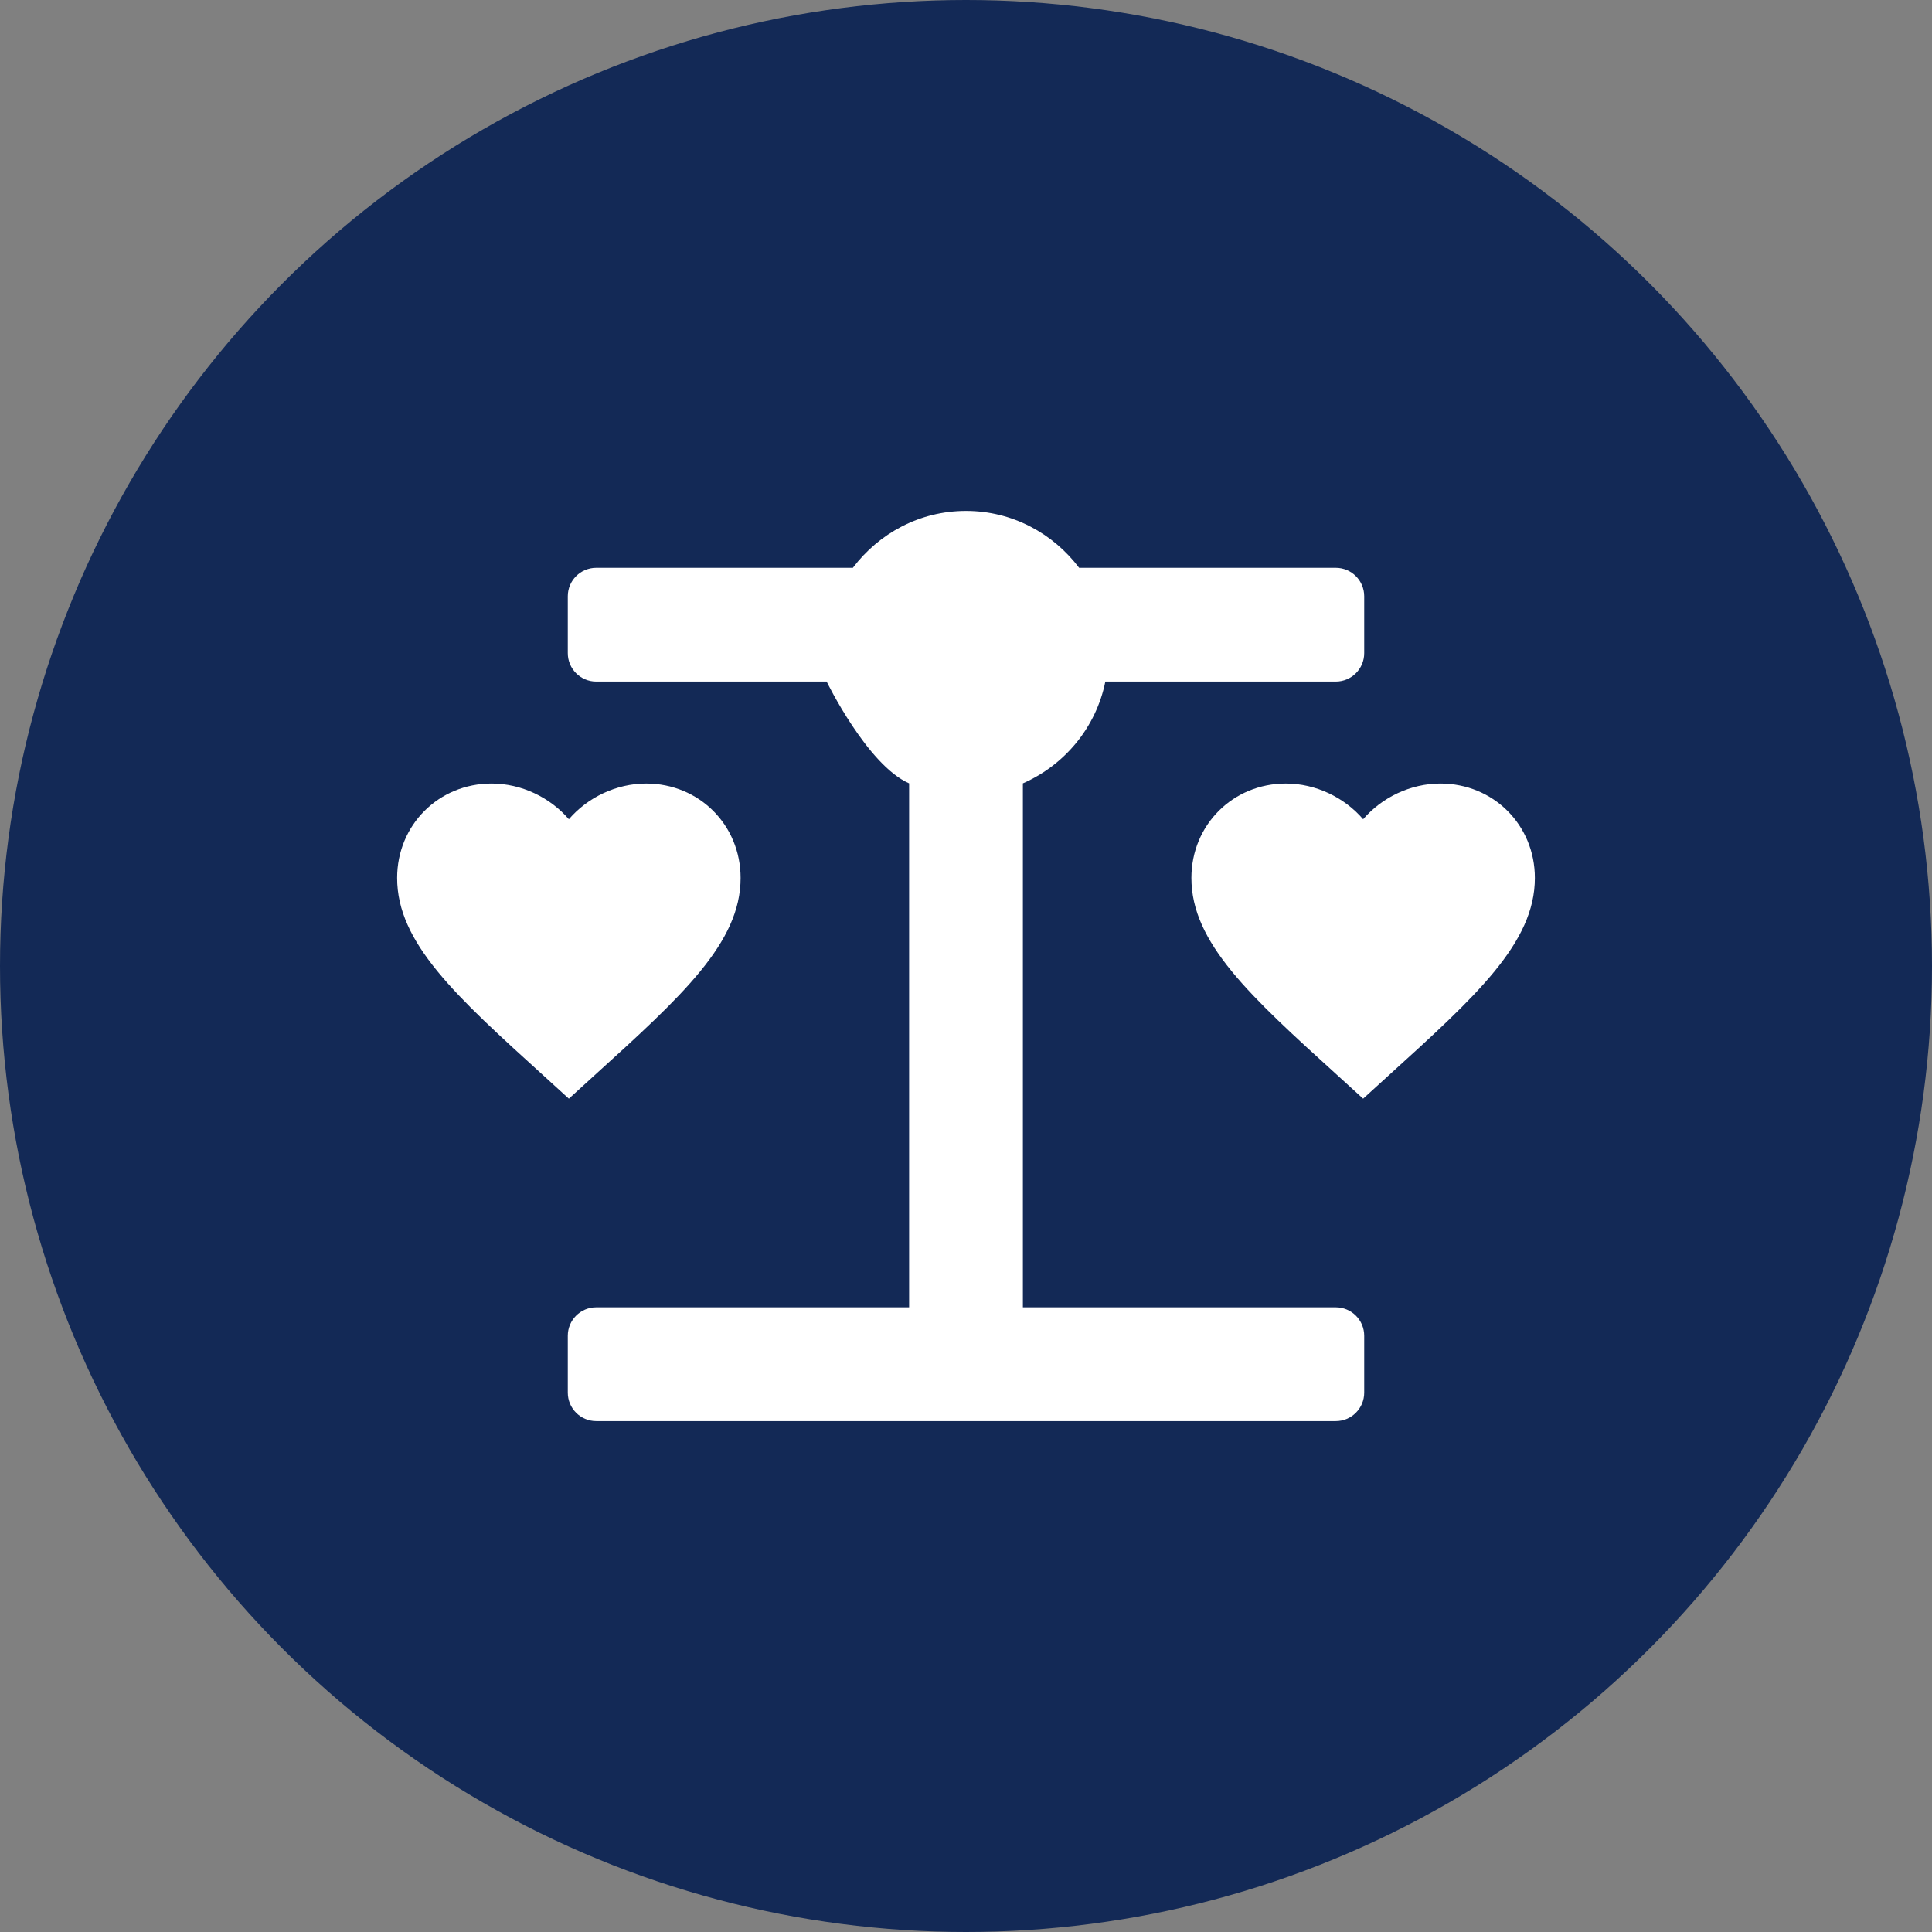
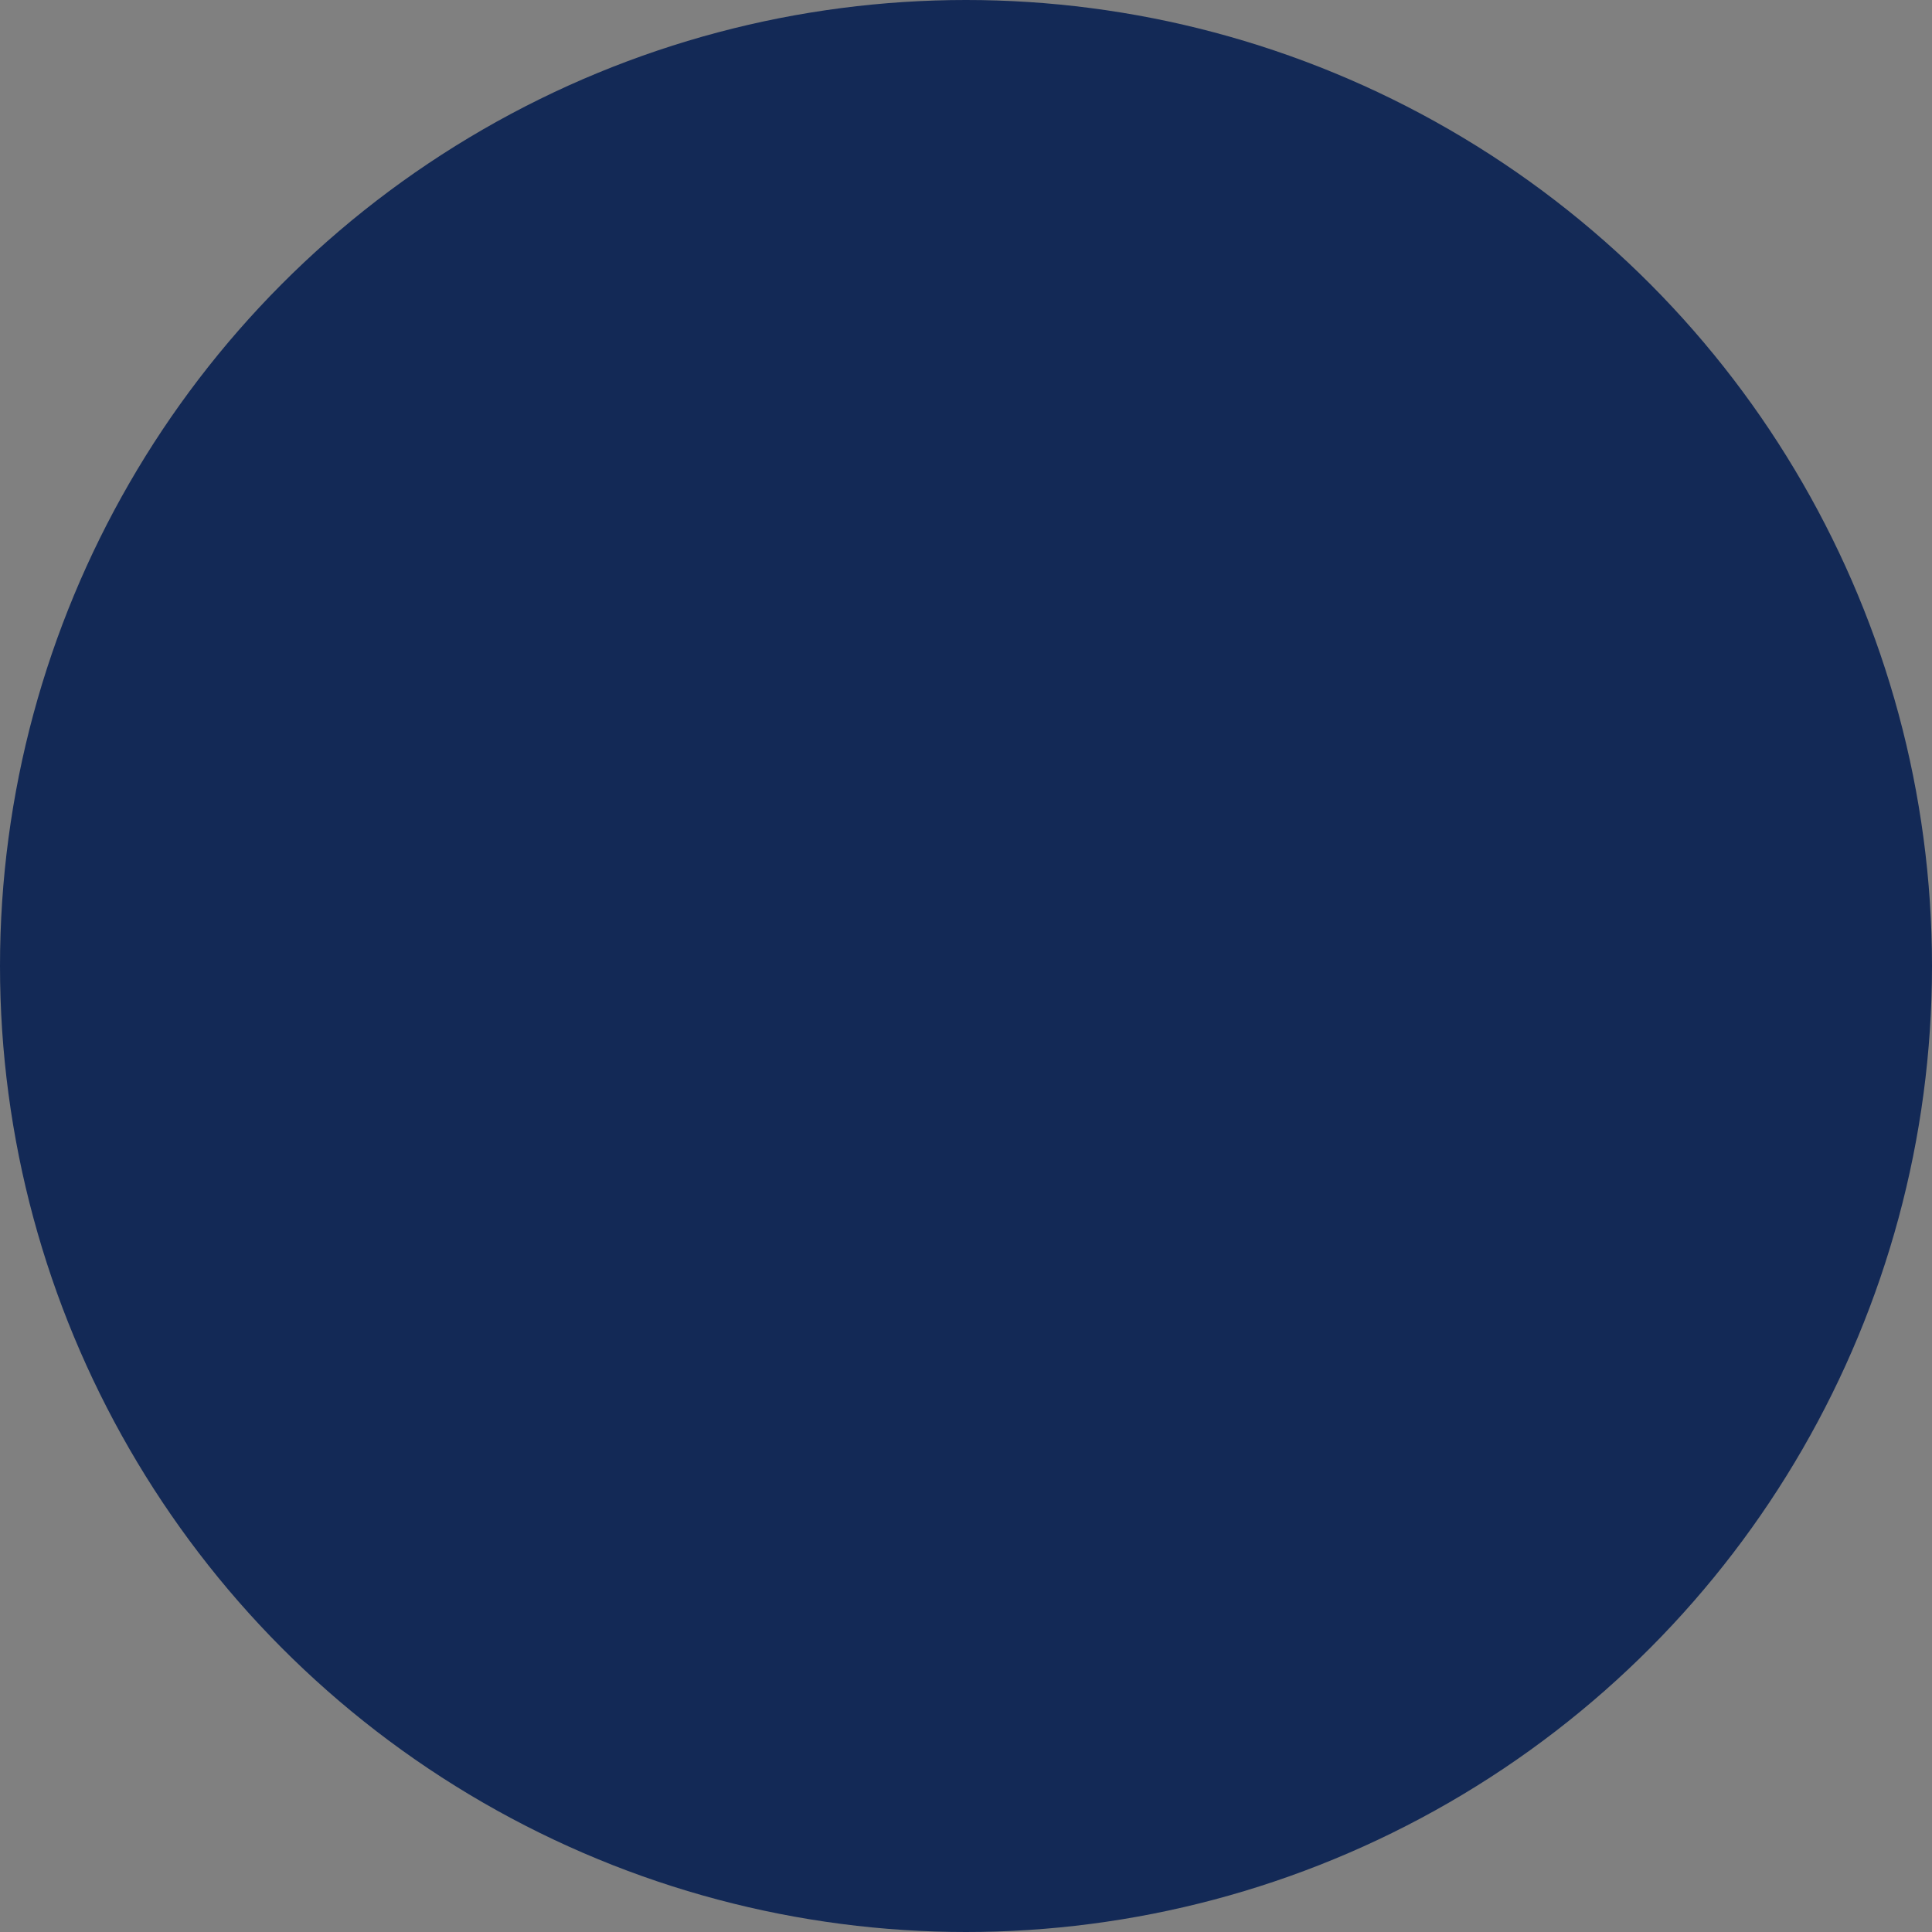
<svg xmlns="http://www.w3.org/2000/svg" width="180" height="180" viewBox="0 0 180 180" fill="none">
  <rect x="0" y="0" width="180" height="180" fill="#808080" stroke="none" />
  <circle cx="90" cy="90" r="90" fill="#132956" />
-   <path d="M124.45 121.801H95.3V72.983C99.194 71.278 102.117 67.769 102.983 63.501H124.45C125.914 63.501 127.1 62.315 127.1 60.851V55.551C127.1 54.087 125.914 52.901 124.45 52.901H100.54C98.122 49.701 94.321 47.601 90 47.601C85.679 47.601 81.878 49.701 79.46 52.901H55.55C54.086 52.901 52.9 54.087 52.9 55.551V60.851C52.9 62.315 54.086 63.501 55.55 63.501H77.017C77.017 63.501 80.804 71.278 84.7 72.983V121.801H55.55C54.086 121.801 52.9 122.986 52.9 124.451V129.751C52.9 131.215 54.086 132.401 55.55 132.401H124.45C125.914 132.401 127.1 131.215 127.1 129.751V124.451C127.1 122.986 125.914 121.801 124.45 121.801Z" fill="white" />
-   <path d="M53 102.36L50.68 100.248C42.44 92.776 37 87.832 37 81.8C37 76.856 40.872 73 45.8 73C48.584 73 51.256 74.296 53 76.328C54.744 74.296 57.416 73 60.2 73C65.128 73 69 76.856 69 81.8C69 87.832 63.56 92.776 55.32 100.248L53 102.36Z" fill="white" />
-   <path d="M127 102.36L124.68 100.248C116.44 92.776 111 87.832 111 81.8C111 76.856 114.872 73 119.8 73C122.584 73 125.256 74.296 127 76.328C128.744 74.296 131.416 73 134.2 73C139.128 73 143 76.856 143 81.8C143 87.832 137.56 92.776 129.32 100.248L127 102.36Z" fill="white" />
</svg>